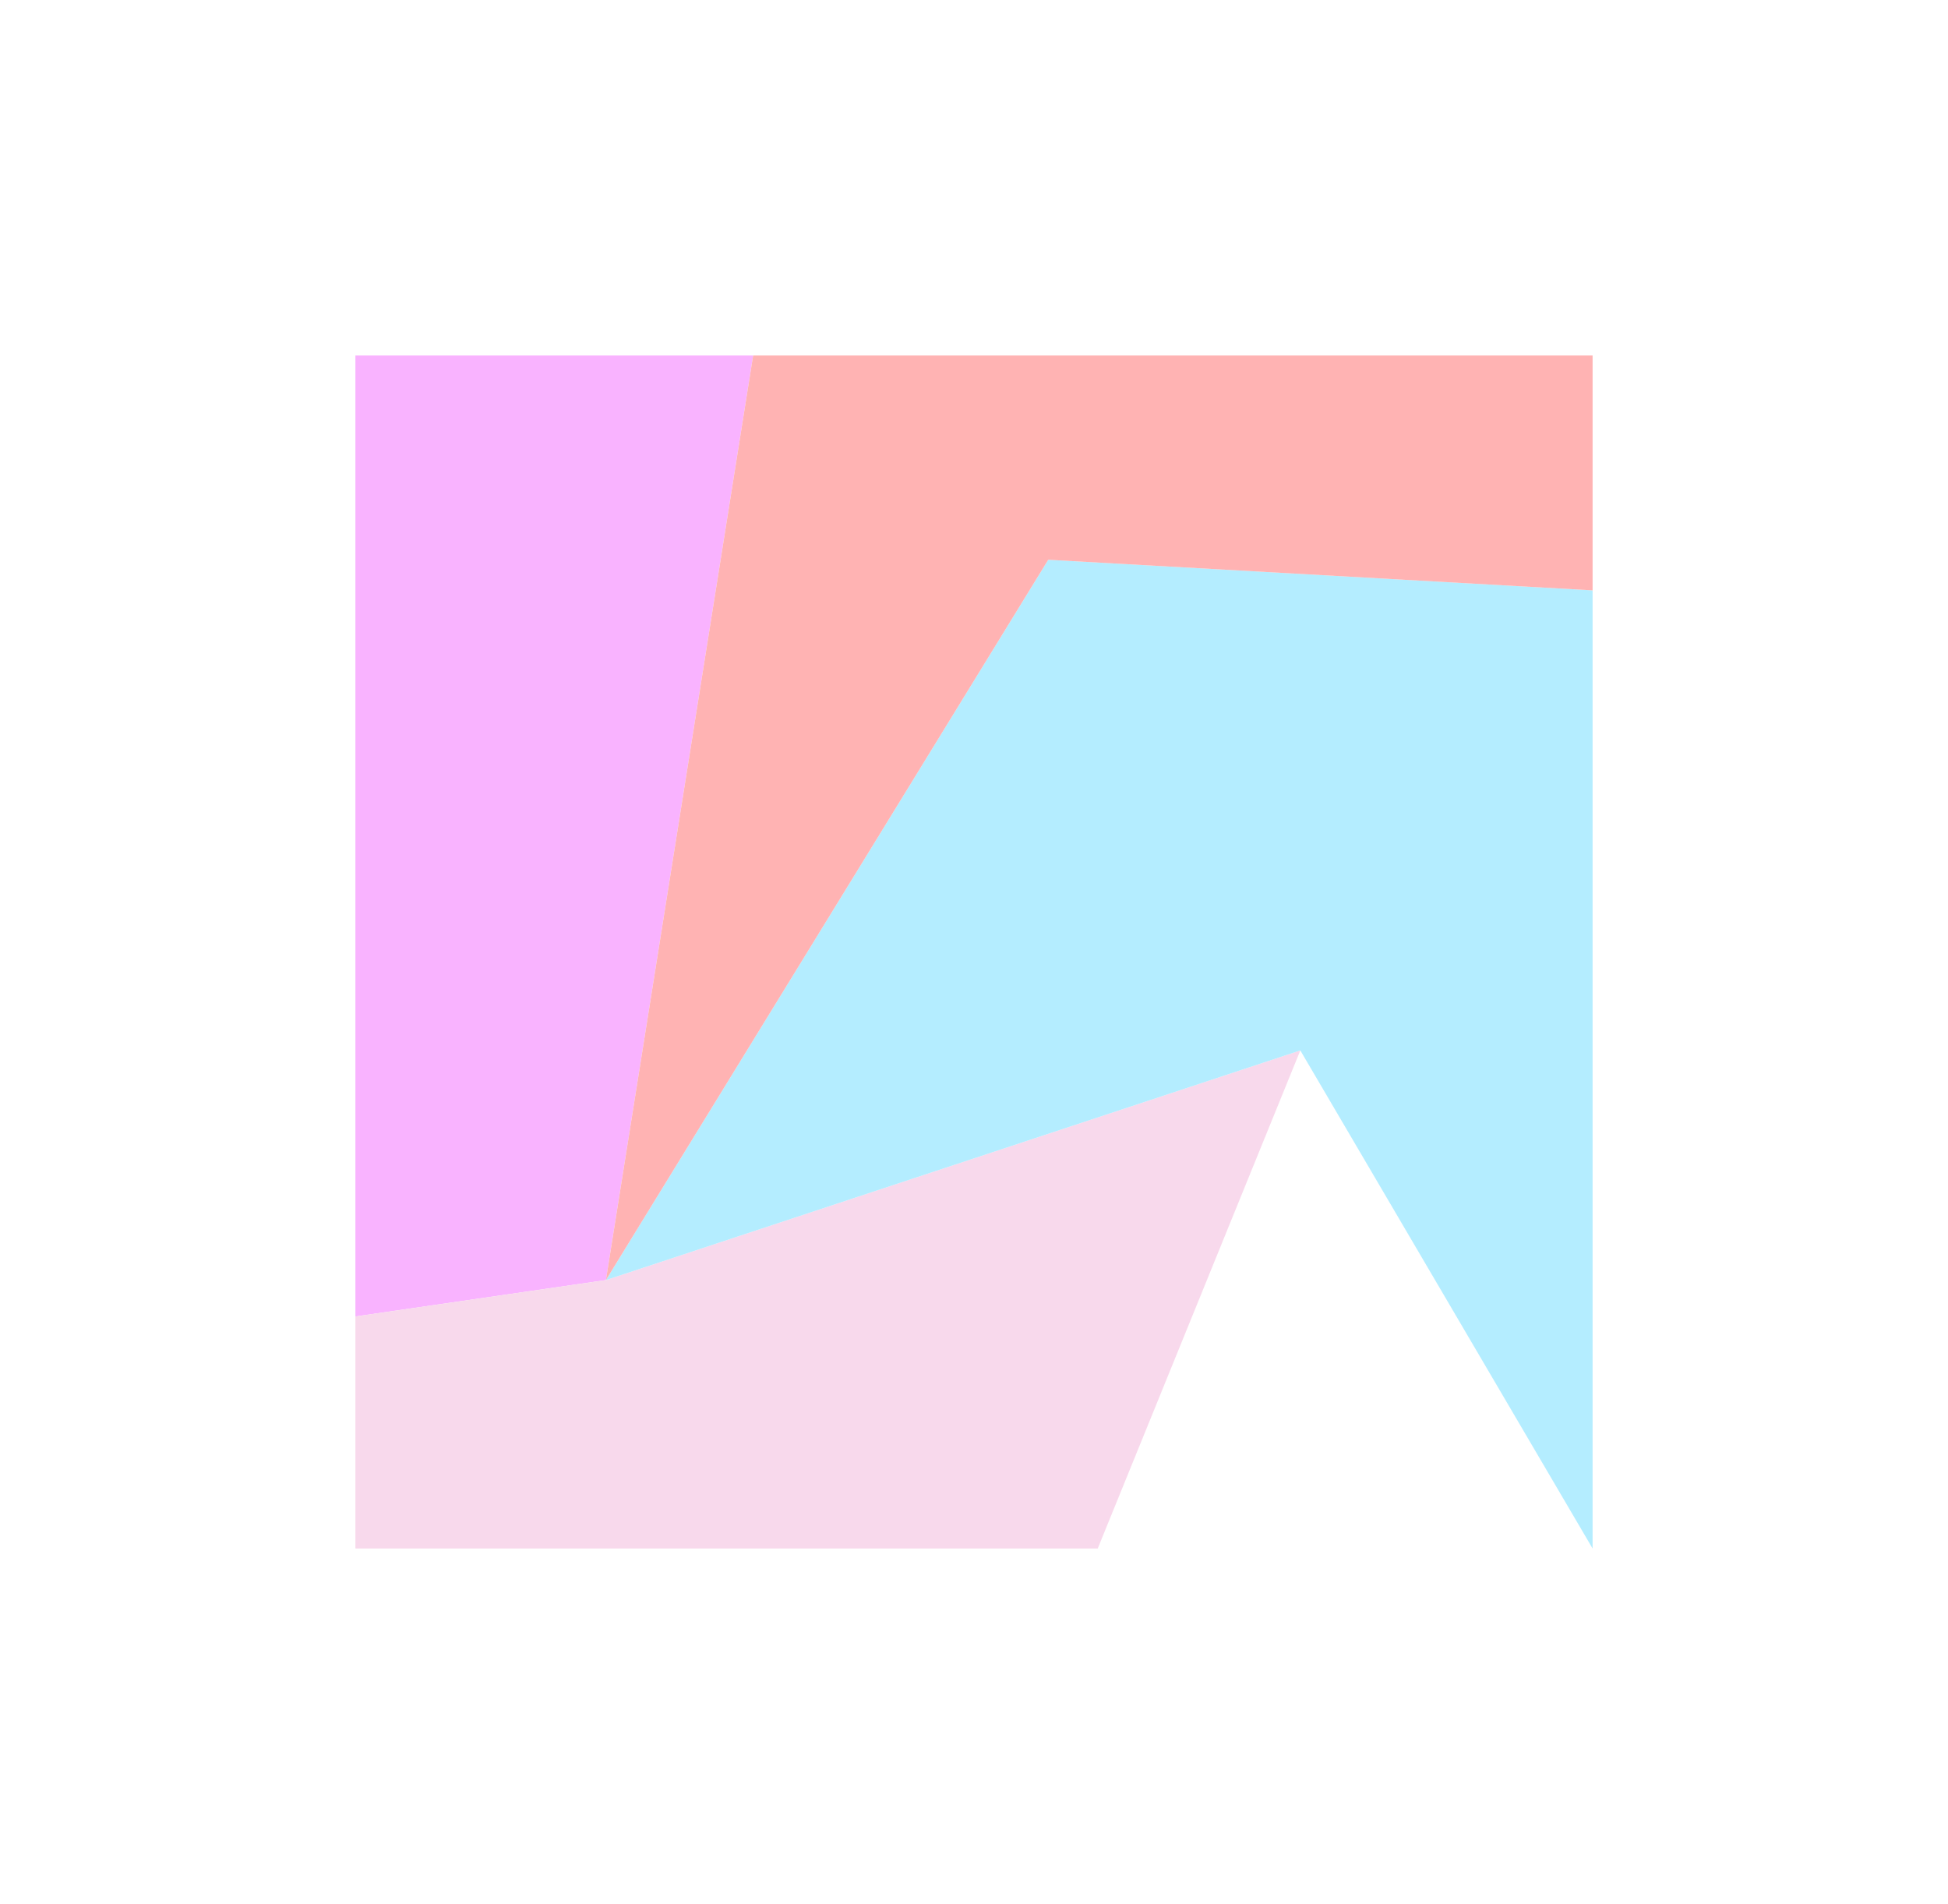
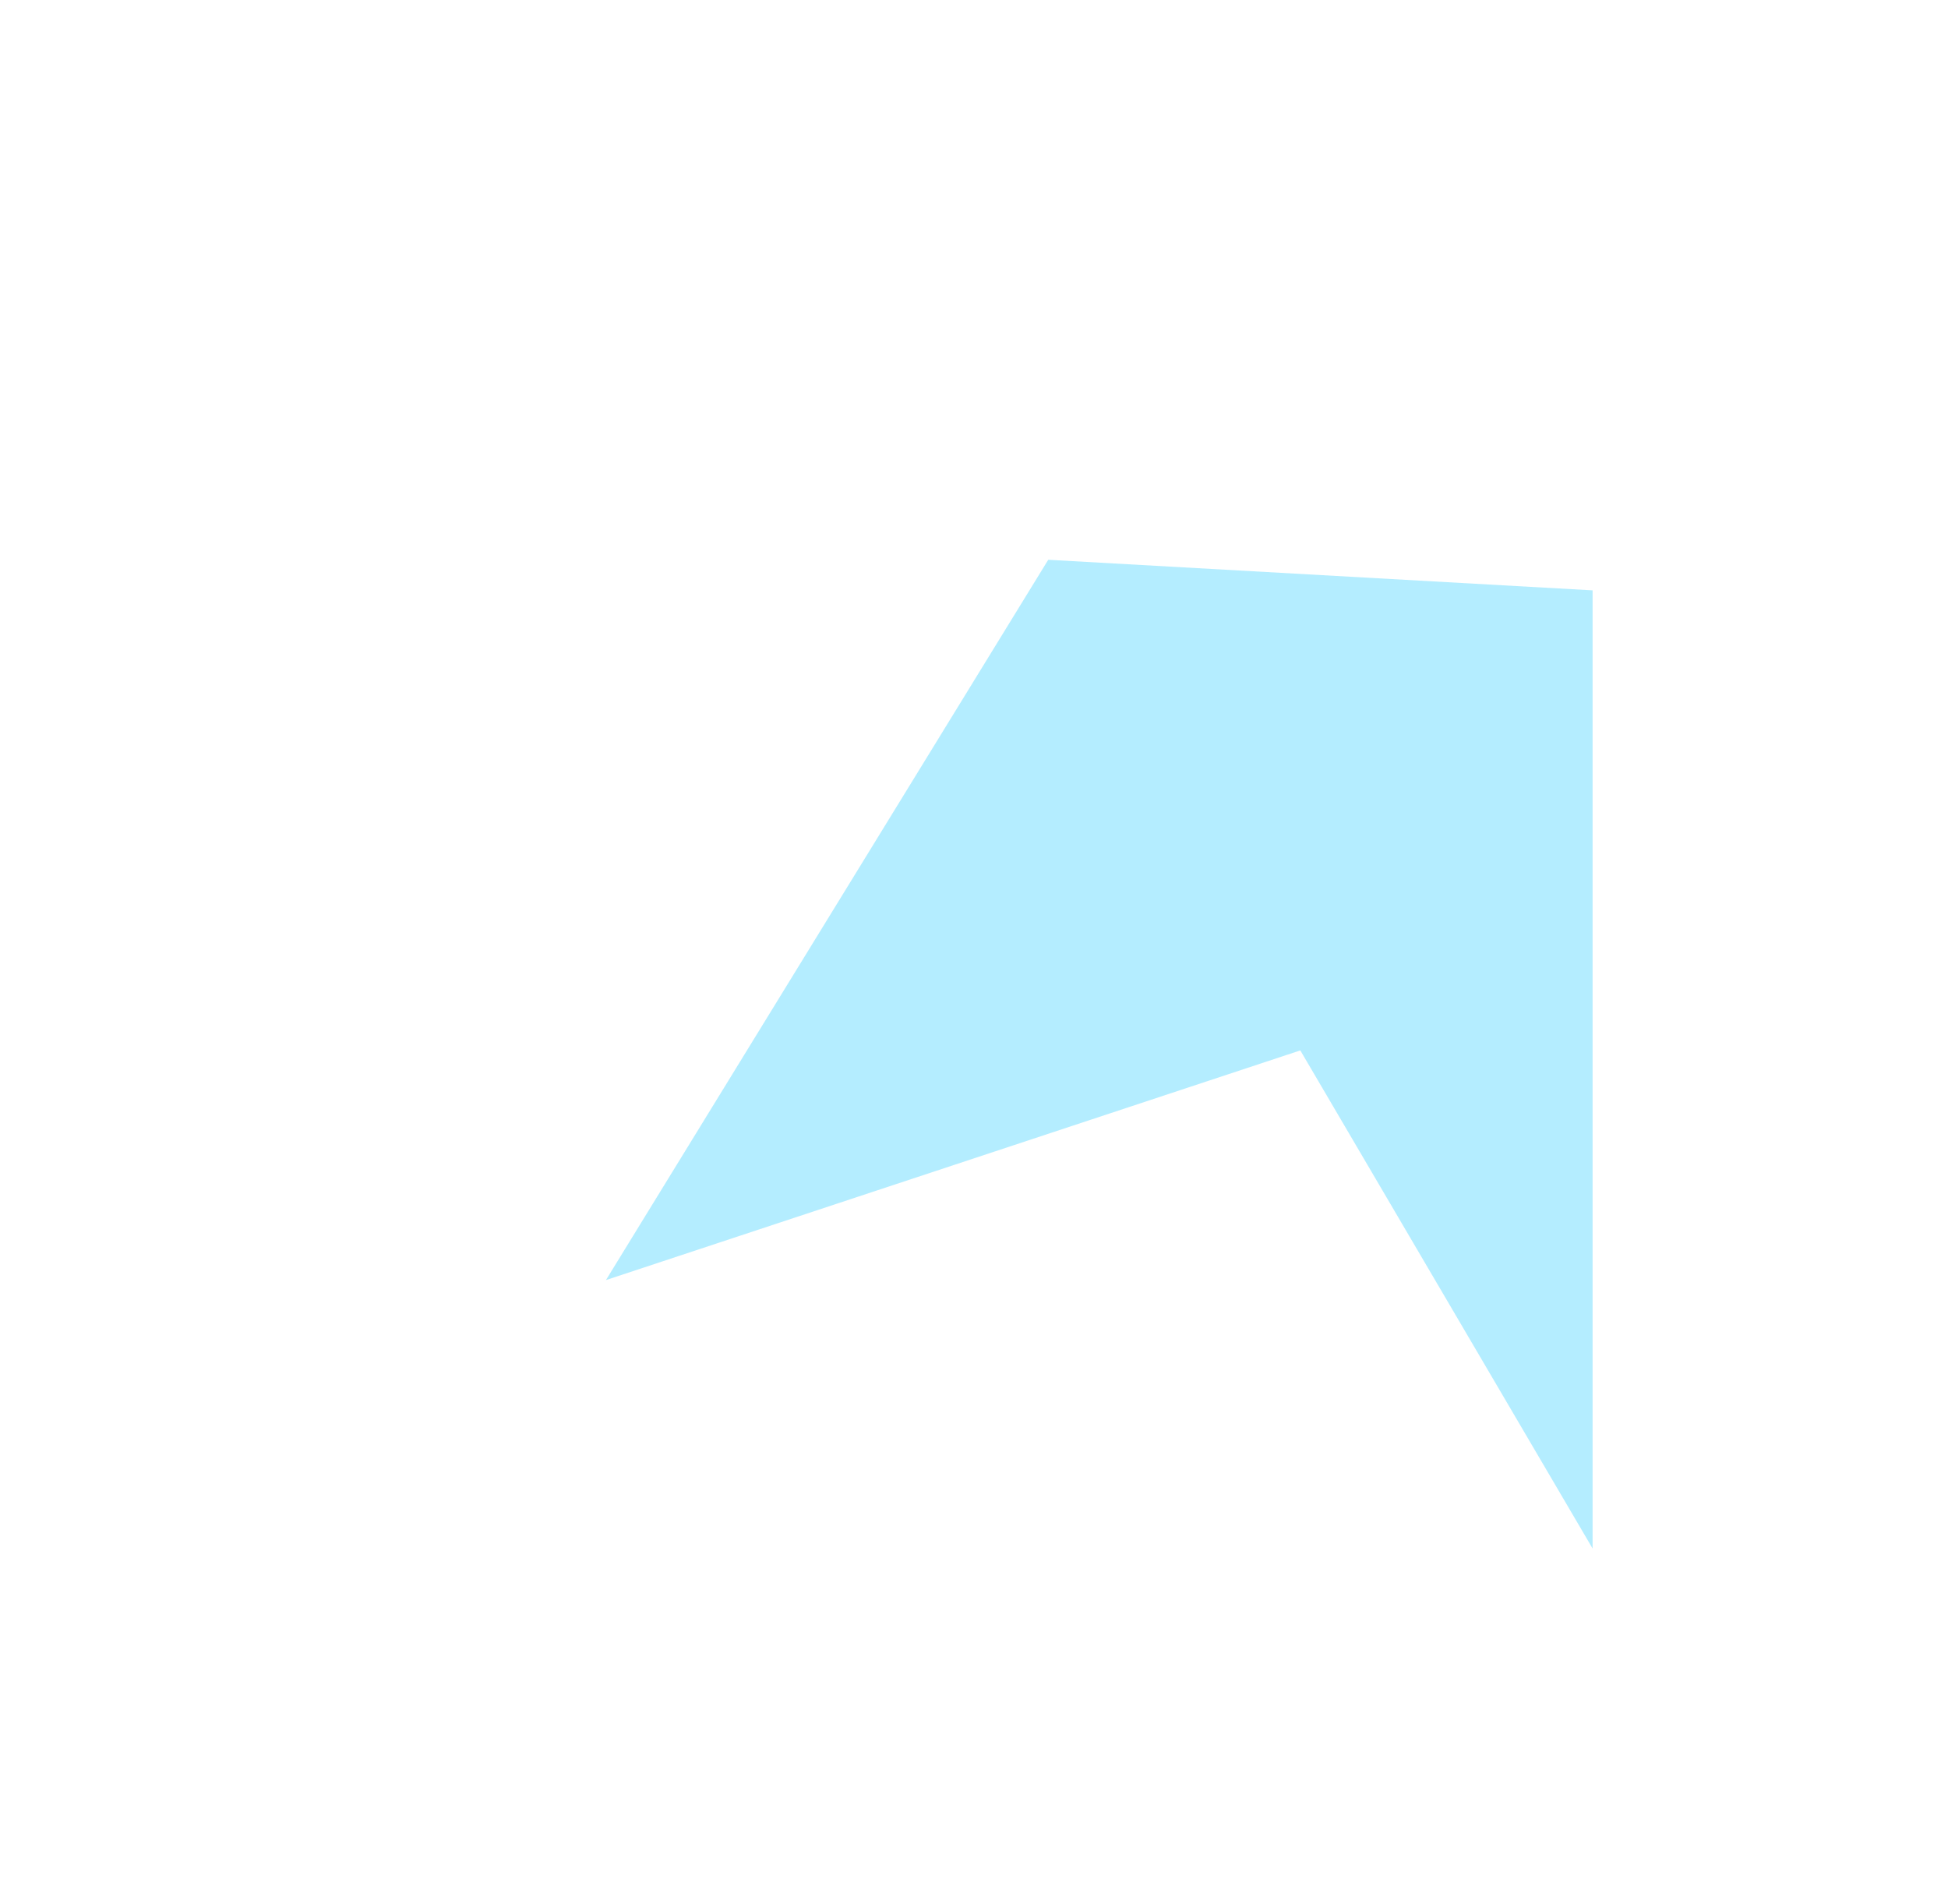
<svg xmlns="http://www.w3.org/2000/svg" fill="none" viewBox="0 0 877 857">
  <g opacity=".3" filter="url(#1CjZJChixVa)">
-     <path d="M339.075 160H160v432.553l112.793-16.378L339.075 160z" fill="#EB00FF" />
-     <path d="M160 592.553V697h334.2l91.209-224.198-312.616 103.373L160 592.553z" fill="#E87FBE" />
    <path d="M585.409 472.802L717 697V265.722l-245.08-13.761-199.127 324.214 312.616-103.373z" fill="#03C3FF" />
-     <path d="M717 160H339.075l-66.282 416.175L471.92 251.961 717 265.722V160z" fill="#FF0101" />
  </g>
  <defs>
    <filter id="1CjZJChixVa" x=".067" y=".067" width="876.867" height="856.867" filterUnits="userSpaceOnUse" color-interpolation-filters="sRGB">
      <feFlood flood-opacity="0" result="BackgroundImageFix" />
      <feBlend in="SourceGraphic" in2="BackgroundImageFix" result="shape" />
      <feGaussianBlur stdDeviation="79.967" result="effect1_foregroundBlur_540_748" />
    </filter>
  </defs>
</svg>